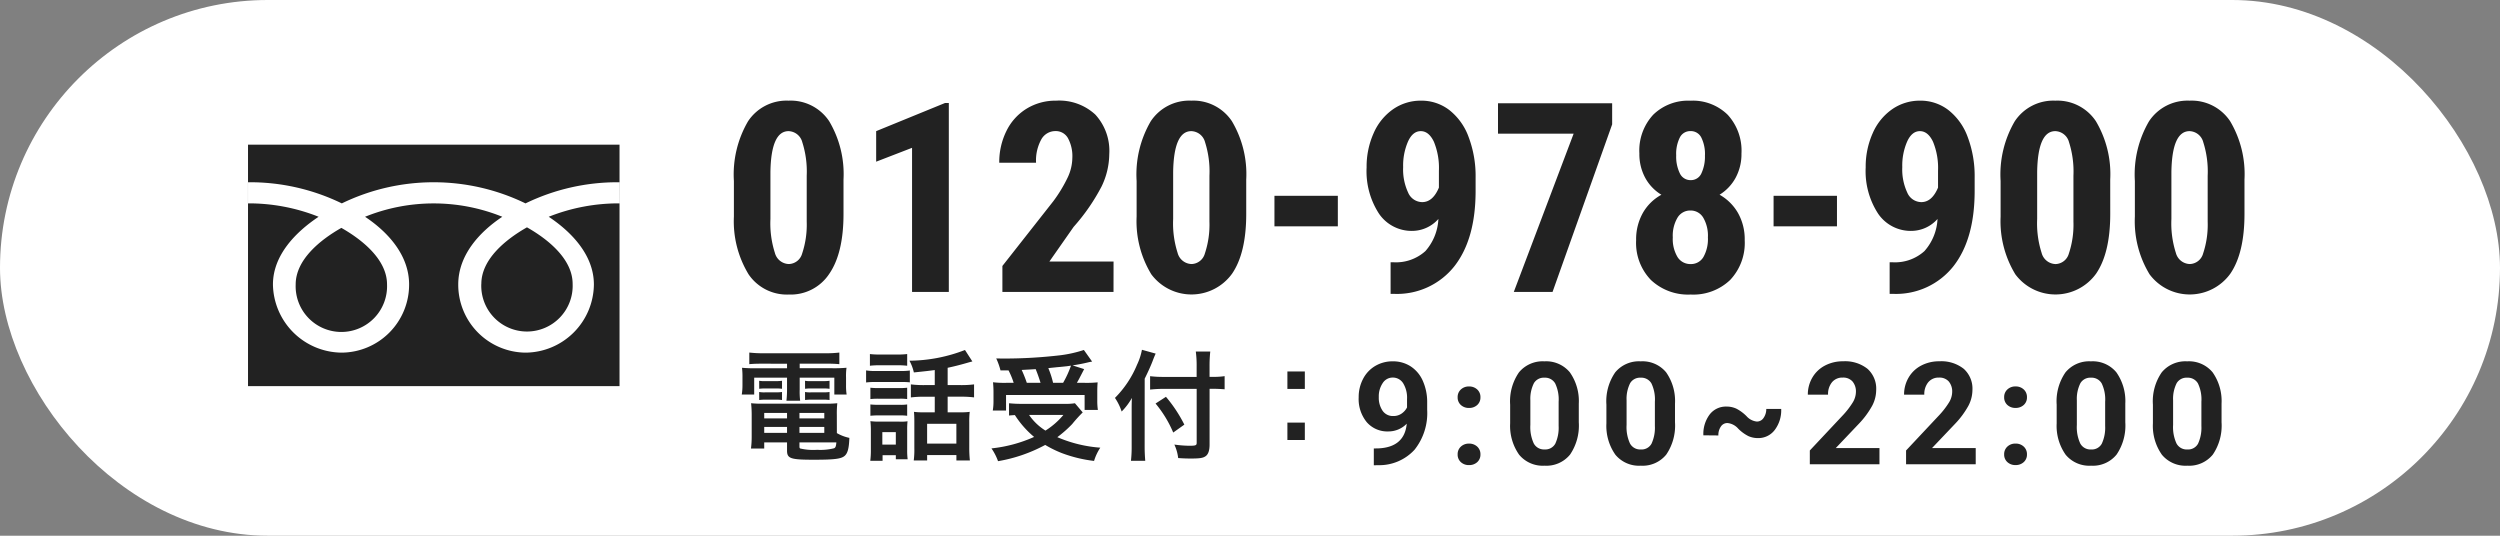
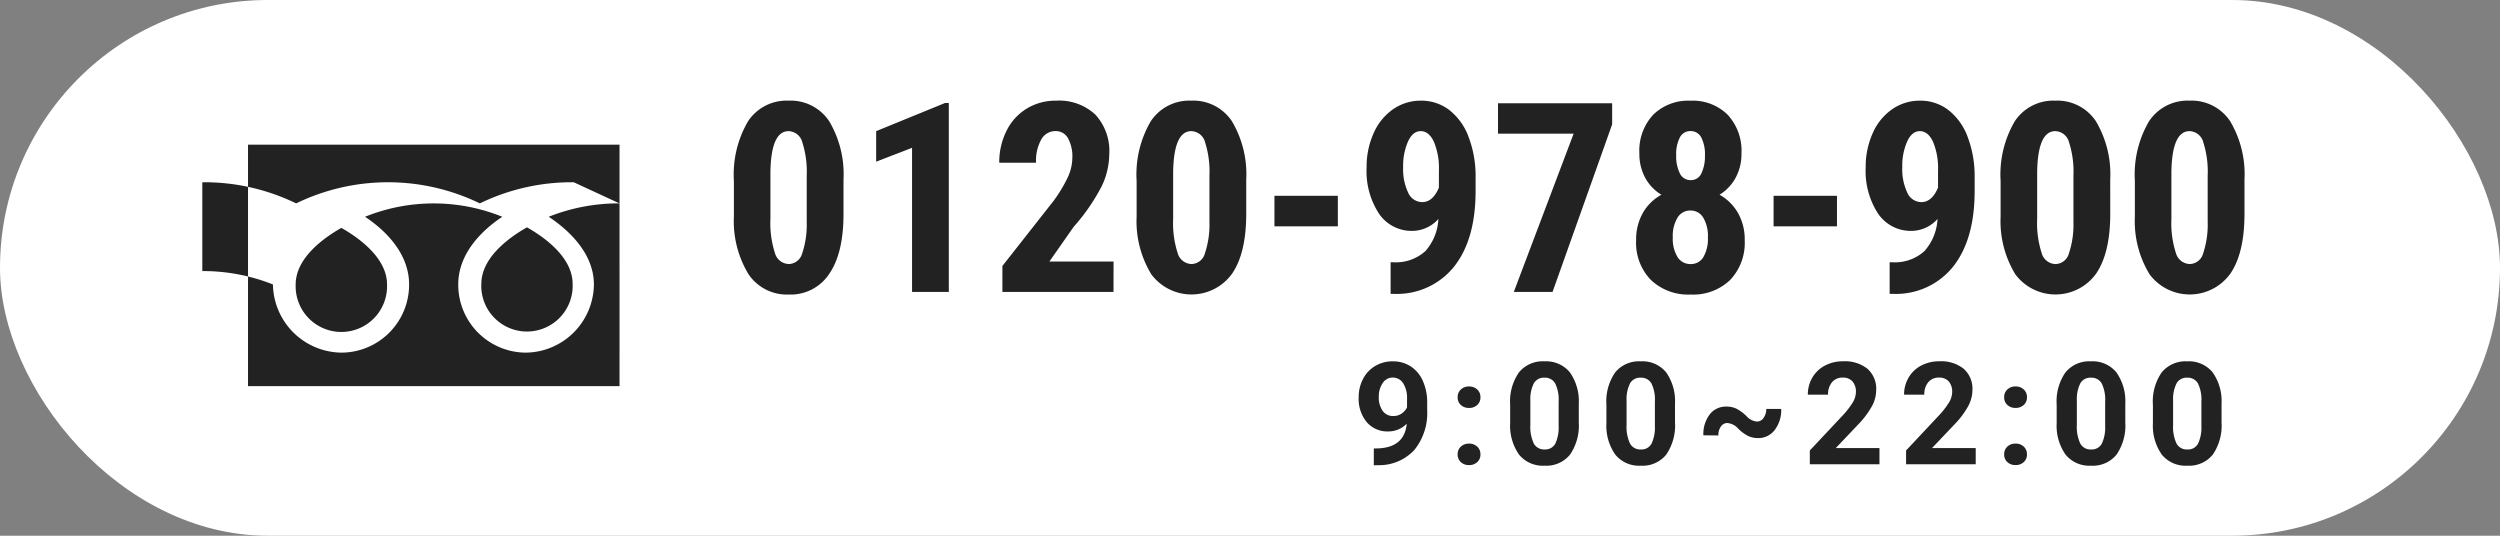
<svg xmlns="http://www.w3.org/2000/svg" width="280" height="60" viewBox="0 0 280 60">
  <rect x="0" y="0" width="280" height="60" fill="#808080" stroke="none" />
  <g transform="translate(0.065 4.731)">
    <rect width="280" height="60" rx="30" transform="translate(-0.065 -4.731)" fill="#fff" />
    <path d="M6.055-4.547a2.851,2.851,0,0,1-2.062.867A3.049,3.049,0,0,1,1.578-4.715,4.091,4.091,0,0,1,.672-7.508,4.357,4.357,0,0,1,1.16-9.559a3.582,3.582,0,0,1,1.363-1.453,3.782,3.782,0,0,1,1.969-.52,3.617,3.617,0,0,1,2,.563A3.7,3.7,0,0,1,7.852-9.352a5.806,5.806,0,0,1,.492,2.414V-6.1A6.579,6.579,0,0,1,6.93-1.633,5.346,5.346,0,0,1,2.922.1L2.367.109V-1.773l.5-.008Q5.813-1.914,6.055-4.547ZM4.547-5.406a1.579,1.579,0,0,0,.941-.281,1.879,1.879,0,0,0,.6-.68V-7.3a3.1,3.1,0,0,0-.437-1.781,1.358,1.358,0,0,0-1.172-.633,1.318,1.318,0,0,0-1.117.621,2.641,2.641,0,0,0-.437,1.559A2.57,2.57,0,0,0,3.348-6,1.387,1.387,0,0,0,4.547-5.406Zm7.209,4.3a1.137,1.137,0,0,1,.363-.875,1.289,1.289,0,0,1,.91-.336,1.3,1.3,0,0,1,.918.336,1.137,1.137,0,0,1,.363.875,1.121,1.121,0,0,1-.359.863,1.305,1.305,0,0,1-.922.332,1.294,1.294,0,0,1-.914-.332A1.121,1.121,0,0,1,11.756-1.109Zm0-6.4a1.137,1.137,0,0,1,.363-.875,1.289,1.289,0,0,1,.91-.336,1.3,1.3,0,0,1,.918.336,1.137,1.137,0,0,1,.363.875,1.121,1.121,0,0,1-.359.863,1.305,1.305,0,0,1-.922.332,1.294,1.294,0,0,1-.914-.332A1.121,1.121,0,0,1,11.756-7.508ZM25.325-4.7a5.763,5.763,0,0,1-.977,3.609A3.409,3.409,0,0,1,21.489.156,3.433,3.433,0,0,1,18.645-1.07a5.594,5.594,0,0,1-1.008-3.516V-6.68a5.687,5.687,0,0,1,.988-3.617,3.434,3.434,0,0,1,2.848-1.234,3.437,3.437,0,0,1,2.844,1.223A5.576,5.576,0,0,1,25.325-6.8ZM23.067-7a4.158,4.158,0,0,0-.387-2.059A1.307,1.307,0,0,0,21.473-9.7,1.284,1.284,0,0,0,20.3-9.09a3.891,3.891,0,0,0-.4,1.918v2.766a4.365,4.365,0,0,0,.379,2.066,1.29,1.29,0,0,0,1.215.676,1.268,1.268,0,0,0,1.2-.648A4.26,4.26,0,0,0,23.067-4.3ZM36.1-4.7a5.762,5.762,0,0,1-.977,3.609A3.409,3.409,0,0,1,32.269.156,3.433,3.433,0,0,1,29.425-1.07a5.594,5.594,0,0,1-1.008-3.516V-6.68a5.687,5.687,0,0,1,.988-3.617,3.434,3.434,0,0,1,2.848-1.234A3.437,3.437,0,0,1,35.1-10.309,5.576,5.576,0,0,1,36.1-6.8ZM33.847-7a4.158,4.158,0,0,0-.387-2.059A1.307,1.307,0,0,0,32.253-9.7a1.284,1.284,0,0,0-1.176.613,3.891,3.891,0,0,0-.4,1.918v2.766a4.365,4.365,0,0,0,.379,2.066,1.29,1.29,0,0,0,1.215.676,1.268,1.268,0,0,0,1.2-.648A4.26,4.26,0,0,0,33.847-4.3Zm14.147.8a3.656,3.656,0,0,1-.727,2.359,2.294,2.294,0,0,1-1.875.906,2.593,2.593,0,0,1-1.074-.223A4.349,4.349,0,0,1,43.173-4a1.829,1.829,0,0,0-1.2-.621.866.866,0,0,0-.734.391,1.67,1.67,0,0,0-.281,1l-1.68-.016a3.626,3.626,0,0,1,.707-2.336,2.286,2.286,0,0,1,1.879-.883,2.582,2.582,0,0,1,1.109.234,4.563,4.563,0,0,1,1.137.84,1.794,1.794,0,0,0,1.16.605.888.888,0,0,0,.754-.414A1.7,1.7,0,0,0,46.322-6.2ZM59,0H51.2V-1.547l3.68-3.922A9.078,9.078,0,0,0,56-6.914a2.322,2.322,0,0,0,.363-1.172,1.738,1.738,0,0,0-.383-1.191,1.382,1.382,0,0,0-1.094-.434,1.49,1.49,0,0,0-1.207.527A2.089,2.089,0,0,0,53.242-7.8H50.977a3.729,3.729,0,0,1,.5-1.9,3.5,3.5,0,0,1,1.4-1.348,4.262,4.262,0,0,1,2.055-.488,4.036,4.036,0,0,1,2.73.844A2.985,2.985,0,0,1,58.633-8.3,3.825,3.825,0,0,1,58.2-6.586a9.551,9.551,0,0,1-1.5,2.039L54.109-1.82H59ZM69.78,0h-7.8V-1.547l3.68-3.922a9.078,9.078,0,0,0,1.121-1.445,2.322,2.322,0,0,0,.363-1.172,1.738,1.738,0,0,0-.383-1.191,1.382,1.382,0,0,0-1.094-.434,1.49,1.49,0,0,0-1.207.527A2.089,2.089,0,0,0,64.022-7.8H61.756a3.729,3.729,0,0,1,.5-1.9,3.5,3.5,0,0,1,1.4-1.348,4.262,4.262,0,0,1,2.055-.488,4.036,4.036,0,0,1,2.73.844A2.985,2.985,0,0,1,69.412-8.3a3.825,3.825,0,0,1-.437,1.719,9.551,9.551,0,0,1-1.5,2.039L64.889-1.82H69.78Zm3.186-1.109a1.137,1.137,0,0,1,.363-.875,1.289,1.289,0,0,1,.91-.336,1.3,1.3,0,0,1,.918.336,1.137,1.137,0,0,1,.363.875,1.121,1.121,0,0,1-.359.863,1.305,1.305,0,0,1-.922.332,1.294,1.294,0,0,1-.914-.332A1.121,1.121,0,0,1,72.966-1.109Zm0-6.4a1.137,1.137,0,0,1,.363-.875,1.289,1.289,0,0,1,.91-.336,1.3,1.3,0,0,1,.918.336,1.137,1.137,0,0,1,.363.875,1.121,1.121,0,0,1-.359.863,1.305,1.305,0,0,1-.922.332,1.294,1.294,0,0,1-.914-.332A1.121,1.121,0,0,1,72.966-7.508ZM86.534-4.7a5.763,5.763,0,0,1-.977,3.609A3.409,3.409,0,0,1,82.7.156,3.433,3.433,0,0,1,79.855-1.07a5.594,5.594,0,0,1-1.008-3.516V-6.68a5.687,5.687,0,0,1,.988-3.617,3.434,3.434,0,0,1,2.848-1.234,3.437,3.437,0,0,1,2.844,1.223A5.576,5.576,0,0,1,86.534-6.8ZM84.277-7a4.158,4.158,0,0,0-.387-2.059A1.307,1.307,0,0,0,82.683-9.7a1.284,1.284,0,0,0-1.176.613,3.891,3.891,0,0,0-.4,1.918v2.766a4.365,4.365,0,0,0,.379,2.066,1.29,1.29,0,0,0,1.215.676,1.268,1.268,0,0,0,1.2-.648A4.26,4.26,0,0,0,84.277-4.3ZM97.314-4.7a5.763,5.763,0,0,1-.977,3.609A3.409,3.409,0,0,1,93.478.156,3.433,3.433,0,0,1,90.634-1.07a5.594,5.594,0,0,1-1.008-3.516V-6.68a5.687,5.687,0,0,1,.988-3.617,3.434,3.434,0,0,1,2.848-1.234,3.437,3.437,0,0,1,2.844,1.223A5.576,5.576,0,0,1,97.314-6.8ZM95.056-7a4.158,4.158,0,0,0-.387-2.059A1.307,1.307,0,0,0,93.463-9.7a1.284,1.284,0,0,0-1.176.613,3.891,3.891,0,0,0-.4,1.918v2.766a4.365,4.365,0,0,0,.379,2.066,1.29,1.29,0,0,0,1.215.676,1.268,1.268,0,0,0,1.2-.648A4.26,4.26,0,0,0,95.056-4.3Z" transform="translate(151.435 47.27)" fill="#222" />
-     <path d="M5.591-6.076v.508h-3.4A14.95,14.95,0,0,1,.549-5.621,8.565,8.565,0,0,1,.6-4.525v.843a6.18,6.18,0,0,1-.08,1.057H1.913V-4.511H5.591v1.324A10.786,10.786,0,0,1,5.524-1.93H7.062a7.863,7.863,0,0,1-.053-1.257V-4.511h3.879v1.886h1.378A6.19,6.19,0,0,1,12.2-3.682v-.843a6.415,6.415,0,0,1,.054-1.1,15.407,15.407,0,0,1-1.658.053H7.009v-.508h3.063a13.584,13.584,0,0,1,1.378.053v-1.3a12.419,12.419,0,0,1-1.511.08H2.876a13.229,13.229,0,0,1-1.511-.08v1.3c.441-.04.816-.053,1.4-.053ZM11.168-.352a11.034,11.034,0,0,1,.053-1.3A11.547,11.547,0,0,1,9.9-1.6H2.836a10.819,10.819,0,0,1-1.271-.053A12.038,12.038,0,0,1,1.632-.365V2.1a10.208,10.208,0,0,1-.08,1.324H3.036V2.738H5.591v.909c0,.9.388,1.03,3.009,1.03,2.287,0,3.049-.094,3.437-.428.348-.294.495-.856.535-2.02a4.7,4.7,0,0,1-1.4-.535ZM6.982,2.738h4.133c-.04.455-.094.575-.254.655a6.328,6.328,0,0,1-1.9.174A6.384,6.384,0,0,1,7.076,3.42c-.067-.027-.094-.094-.094-.2ZM5.591-.566V.049H3.036V-.566Zm1.391,0H9.764V.049H6.982ZM5.591,1v.669H3.036V1ZM6.982,1H9.764v.669H6.982ZM2.475-3.267a4.865,4.865,0,0,1,.7-.04H4.347a4.661,4.661,0,0,1,.682.04v-.9a4.537,4.537,0,0,1-.682.04H3.17a3.2,3.2,0,0,1-.7-.04Zm0,1.257a4.865,4.865,0,0,1,.7-.04H4.347a4.3,4.3,0,0,1,.682.04v-.9a4.416,4.416,0,0,1-.682.04H3.17a3.2,3.2,0,0,1-.7-.04ZM7.611-3.267a4.737,4.737,0,0,1,.7-.04H9.67a4.79,4.79,0,0,1,.682.04v-.9a4.537,4.537,0,0,1-.682.04H8.306a3.131,3.131,0,0,1-.7-.04Zm0,1.257a4.865,4.865,0,0,1,.7-.04H9.67a4.416,4.416,0,0,1,.682.04v-.9a4.416,4.416,0,0,1-.682.04H8.306a3.131,3.131,0,0,1-.7-.04ZM22.136-3.682h-1.15a11.612,11.612,0,0,1-1.525-.08V-2.3a11.529,11.529,0,0,1,1.511-.08h1.164V-.633H20.785a7.152,7.152,0,0,1-.976-.053c.027.361.04.6.04,1.07V3.393a9.054,9.054,0,0,1-.067,1.364h1.5v-.6h3.277v.6h1.511A13.329,13.329,0,0,1,26,3.353V.477a9.035,9.035,0,0,1,.053-1.164,6.717,6.717,0,0,1-1,.053H23.58V-2.385h1.458a11.736,11.736,0,0,1,1.5.08V-3.762a11.25,11.25,0,0,1-1.511.08H23.58V-5.621c.642-.134,1.337-.308,2.127-.535.468-.134.468-.134.642-.174l-.829-1.284a17.473,17.473,0,0,1-6.219,1.2A5.085,5.085,0,0,1,19.795-5.1c1.4-.147,1.538-.16,2.341-.267ZM21.28.651h3.277v2.22H21.28Zm-6.406-6.5a8.656,8.656,0,0,1,1.11-.053h1.953a8.524,8.524,0,0,1,1.11.053V-7.16a8.266,8.266,0,0,1-1.11.053H15.983a8.266,8.266,0,0,1-1.11-.053Zm-.428,1.872a8.083,8.083,0,0,1,1.083-.053h2.8a8.586,8.586,0,0,1,1.016.04V-5.314a7.239,7.239,0,0,1-1.083.053H15.528a6.053,6.053,0,0,1-1.083-.067Zm.481,1.859a7.679,7.679,0,0,1,.883-.04H18.19a5.566,5.566,0,0,1,.856.04V-3.388a6.868,6.868,0,0,1-.856.04H15.809a7.679,7.679,0,0,1-.883-.04Zm0,1.872a7.423,7.423,0,0,1,.869-.04h2.367a5.577,5.577,0,0,1,.883.04V-1.515a4.971,4.971,0,0,1-.856.04H15.809a7.679,7.679,0,0,1-.883-.04Zm1.364,4.414h1.485v.455H19.1a7.567,7.567,0,0,1-.053-1.043V1.333a8.459,8.459,0,0,1,.04-.963,4.748,4.748,0,0,1-.9.04H15.943A7.781,7.781,0,0,1,14.927.357a8.718,8.718,0,0,1,.053,1.057V3.54A8.916,8.916,0,0,1,14.913,4.8h1.378Zm-.027-2.581h1.511V2.979H16.264ZM30.4-5.327a8.659,8.659,0,0,1,.575,1.391h-.843A10.363,10.363,0,0,1,28.662-4c.04.481.053.762.053,1.137v1a6.189,6.189,0,0,1-.08,1.03H30.12V-2.572h8.8V-.9h1.485a7.2,7.2,0,0,1-.067-.99v-.976c0-.481.013-.776.04-1.123a12.288,12.288,0,0,1-1.444.053h-.883c.2-.334.214-.374.816-1.538l-1.3-.415c.682-.107,1.1-.187,1.618-.308.321-.08.361-.08.575-.12l-.923-1.3a13.721,13.721,0,0,1-2.7.6,54.066,54.066,0,0,1-6.059.361c-.241,0-.6,0-1.057-.013A7.661,7.661,0,0,1,29.5-5.327Zm2.046,1.391a14.124,14.124,0,0,0-.575-1.444c1-.053,1.525-.08,1.565-.094.2.481.374.976.548,1.538Zm2.942,0a9.9,9.9,0,0,0-.535-1.645c.428-.053.776-.08.99-.107.495-.04.829-.08.976-.094s.227-.027.575-.08a11.3,11.3,0,0,1-.883,1.926Zm2.448,2.287a6.409,6.409,0,0,1-1.164.067H31.819a12.694,12.694,0,0,1-1.364-.067V-.272c.241-.027.267-.027.655-.053a10.68,10.68,0,0,0,2.153,2.448,15.668,15.668,0,0,1-4.775,1.284,6.28,6.28,0,0,1,.736,1.431,17.13,17.13,0,0,0,5.283-1.819,12.432,12.432,0,0,0,1.846.909,15.225,15.225,0,0,0,3.625.883,5.623,5.623,0,0,1,.7-1.485,14.86,14.86,0,0,1-4.815-1.177A12.893,12.893,0,0,0,37.53.678a15.938,15.938,0,0,1,1.177-1.3ZM36.54-.338a8.481,8.481,0,0,1-2.006,1.752A6.186,6.186,0,0,1,32.7-.338ZM51.466-4.6h-3.7a11.817,11.817,0,0,1-1.511-.08v1.5a14.118,14.118,0,0,1,1.578-.08h3.638V2.778c0,.294-.107.334-.856.334a12.84,12.84,0,0,1-1.645-.134,4.842,4.842,0,0,1,.428,1.511c.575.04.936.053,1.418.053.99,0,1.351-.053,1.645-.254s.455-.615.455-1.311V-3.267h.428c.468,0,.9.027,1.257.053V-4.685a8.11,8.11,0,0,1-1.3.08h-.388V-5.782a14.953,14.953,0,0,1,.08-1.658H51.373a11.957,11.957,0,0,1,.094,1.658Zm-5.818.2c.374-.749.749-1.592.909-2.033.134-.348.227-.575.321-.776l-1.538-.428a6.8,6.8,0,0,1-.548,1.672,11.449,11.449,0,0,1-2.474,3.718,5.985,5.985,0,0,1,.749,1.525,6.968,6.968,0,0,0,1.15-1.525c-.027.535-.027.843-.027,1.5V3.193a13.621,13.621,0,0,1-.08,1.6h1.6c-.04-.508-.067-1-.067-1.6Zm1.217,2.782a12.924,12.924,0,0,1,1.979,3.25L50.089.745a15.707,15.707,0,0,0-2.06-3.116ZM61.631-5.207v1.953h1.953V-5.207Zm0,5.724V2.47h1.953V.518Z" transform="translate(82.492 42.082)" fill="#222" />
    <path d="M13.205-1.73q0,4.383-1.589,6.7A5.168,5.168,0,0,1,7.081,7.3,5.186,5.186,0,0,1,2.575,5.04,11.43,11.43,0,0,1,.928-1.425V-5.416A11.812,11.812,0,0,1,2.51-12.1a5.169,5.169,0,0,1,4.542-2.315,5.184,5.184,0,0,1,4.542,2.293,11.6,11.6,0,0,1,1.611,6.545ZM9.084-6.011A10.755,10.755,0,0,0,8.59-9.756,1.645,1.645,0,0,0,7.052-11Q5.093-11,5.02-6.432v5.268a10.831,10.831,0,0,0,.5,3.8,1.664,1.664,0,0,0,1.56,1.248A1.593,1.593,0,0,0,8.569,2.718,10.192,10.192,0,0,0,9.084-.859ZM25,7.006H20.882V-9.132l-4.02,1.553V-11l7.706-3.149H25Zm18.445,0H31V4.1l5.718-7.271a15.928,15.928,0,0,0,1.6-2.649A5.3,5.3,0,0,0,38.834-8a4.238,4.238,0,0,0-.486-2.206,1.548,1.548,0,0,0-1.4-.8,1.8,1.8,0,0,0-1.589.929,4.883,4.883,0,0,0-.588,2.612H30.649a7.838,7.838,0,0,1,.805-3.556,6.015,6.015,0,0,1,2.264-2.5,6.2,6.2,0,0,1,3.3-.893,5.936,5.936,0,0,1,4.39,1.56A6,6,0,0,1,42.97-8.42,8.46,8.46,0,0,1,42.107-4.8,22.263,22.263,0,0,1,38.979-.279L36.266,3.6h7.184ZM58.31-1.73q0,4.383-1.589,6.7a5.608,5.608,0,0,1-9.041.065,11.43,11.43,0,0,1-1.647-6.465V-5.416A11.812,11.812,0,0,1,47.614-12.1a5.169,5.169,0,0,1,4.542-2.315A5.184,5.184,0,0,1,56.7-12.121,11.6,11.6,0,0,1,58.31-5.576ZM54.189-6.011A10.755,10.755,0,0,0,53.7-9.756,1.645,1.645,0,0,0,52.157-11Q50.2-11,50.125-6.432v5.268a10.831,10.831,0,0,0,.5,3.8,1.664,1.664,0,0,0,1.56,1.248,1.593,1.593,0,0,0,1.488-1.168,10.192,10.192,0,0,0,.515-3.577ZM68.57-.337h-7.1V-3.762h7.1Zm11.262-.827A3.942,3.942,0,0,1,76.973.171a4.418,4.418,0,0,1-3.8-1.937A8.717,8.717,0,0,1,71.792-6.94a9.179,9.179,0,0,1,.784-3.824,6.322,6.322,0,0,1,2.184-2.692,5.415,5.415,0,0,1,3.127-.958,5.112,5.112,0,0,1,3.178,1.059,6.788,6.788,0,0,1,2.162,3.04A12.378,12.378,0,0,1,84-5.808v1.495q0,5.4-2.373,8.439a8.185,8.185,0,0,1-6.727,3.1h-.421V3.683h.276a4.907,4.907,0,0,0,3.621-1.248A5.837,5.837,0,0,0,79.832-1.164ZM78.018-3.051q1.19,0,1.872-1.625V-6.563a7.68,7.68,0,0,0-.566-3.258Q78.758-11,77.858-11T76.429-9.835a6.724,6.724,0,0,0-.544,2.852A6.127,6.127,0,0,0,76.451-4.1,1.731,1.731,0,0,0,78.018-3.051Zm21.275-8.707L92.618,7.006H88.278l6.7-17.72H86.508v-3.41H99.293Zm14.483,3.251a5.578,5.578,0,0,1-.653,2.728,5.069,5.069,0,0,1-1.8,1.9,5.451,5.451,0,0,1,2.061,2.039,5.973,5.973,0,0,1,.755,3.055,6.026,6.026,0,0,1-1.625,4.448A5.966,5.966,0,0,1,108.088,7.3a6.066,6.066,0,0,1-4.455-1.633,5.966,5.966,0,0,1-1.654-4.448,6.013,6.013,0,0,1,.755-3.062,5.3,5.3,0,0,1,2.075-2.032,5.033,5.033,0,0,1-1.814-1.9,5.578,5.578,0,0,1-.653-2.728,5.9,5.9,0,0,1,1.553-4.339,5.6,5.6,0,0,1,4.165-1.567,5.56,5.56,0,0,1,4.18,1.582A5.939,5.939,0,0,1,113.777-8.507ZM108.088,3.886a1.6,1.6,0,0,0,1.429-.791,4.1,4.1,0,0,0,.5-2.2,4,4,0,0,0-.522-2.206,1.632,1.632,0,0,0-1.437-.8,1.649,1.649,0,0,0-1.444.8A3.956,3.956,0,0,0,106.085.9a3.919,3.919,0,0,0,.53,2.2A1.678,1.678,0,0,0,108.088,3.886Zm1.6-12.176a4.167,4.167,0,0,0-.4-1.974,1.307,1.307,0,0,0-1.226-.74,1.294,1.294,0,0,0-1.19.718,4.08,4.08,0,0,0-.406,2,4.274,4.274,0,0,0,.406,2.01,1.307,1.307,0,0,0,1.219.762,1.277,1.277,0,0,0,1.2-.762A4.409,4.409,0,0,0,109.684-8.29ZM124.473-.337h-7.1V-3.762h7.1Zm11.262-.827A3.942,3.942,0,0,1,132.875.171a4.417,4.417,0,0,1-3.8-1.937,8.717,8.717,0,0,1-1.386-5.174,9.179,9.179,0,0,1,.784-3.824,6.322,6.322,0,0,1,2.184-2.692,5.415,5.415,0,0,1,3.127-.958,5.112,5.112,0,0,1,3.178,1.059,6.788,6.788,0,0,1,2.162,3.04,12.378,12.378,0,0,1,.769,4.506v1.495q0,5.4-2.373,8.439a8.185,8.185,0,0,1-6.727,3.1h-.421V3.683h.276a4.907,4.907,0,0,0,3.621-1.248A5.837,5.837,0,0,0,135.734-1.164ZM133.92-3.051q1.19,0,1.872-1.625V-6.563a7.68,7.68,0,0,0-.566-3.258Q134.66-11,133.761-11t-1.429,1.168a6.724,6.724,0,0,0-.544,2.852,6.127,6.127,0,0,0,.566,2.881A1.731,1.731,0,0,0,133.92-3.051ZM155.079-1.73q0,4.383-1.589,6.7a5.608,5.608,0,0,1-9.041.065A11.43,11.43,0,0,1,142.8-1.425V-5.416a11.812,11.812,0,0,1,1.582-6.683,5.169,5.169,0,0,1,4.542-2.315,5.184,5.184,0,0,1,4.542,2.293,11.6,11.6,0,0,1,1.611,6.545Zm-4.122-4.281a10.755,10.755,0,0,0-.493-3.744A1.645,1.645,0,0,0,148.926-11q-1.959,0-2.032,4.571v5.268a10.831,10.831,0,0,0,.5,3.8,1.664,1.664,0,0,0,1.56,1.248,1.593,1.593,0,0,0,1.488-1.168,10.192,10.192,0,0,0,.515-3.577ZM170.114-1.73q0,4.383-1.589,6.7a5.608,5.608,0,0,1-9.041.065,11.43,11.43,0,0,1-1.647-6.465V-5.416a11.812,11.812,0,0,1,1.582-6.683,5.169,5.169,0,0,1,4.542-2.315,5.184,5.184,0,0,1,4.542,2.293,11.6,11.6,0,0,1,1.611,6.545Zm-4.122-4.281a10.756,10.756,0,0,0-.493-3.744A1.645,1.645,0,0,0,163.961-11Q162-11,161.929-6.432v5.268a10.831,10.831,0,0,0,.5,3.8,1.664,1.664,0,0,0,1.56,1.248,1.593,1.593,0,0,0,1.488-1.168,10.192,10.192,0,0,0,.515-3.577Z" transform="translate(81.203 20.957)" fill="#222" />
-     <path d="M185.416,226.144a5.12,5.12,0,1,0,10.232,0c0-2.782-2.767-5-5.115-6.334C188.183,221.14,185.416,223.362,185.416,226.144Zm-5.339-15.656v27.047h41.61V210.488Zm41.6,6.577a21.131,21.131,0,0,0-7.919,1.5c2.572,1.712,5.058,4.307,5.058,7.582a7.713,7.713,0,0,1-7.658,7.635,7.609,7.609,0,0,1-7.535-7.635c0-3.275,2.363-5.87,4.934-7.582a20.5,20.5,0,0,0-15.371,0c2.572,1.712,4.934,4.307,4.934,7.582a7.608,7.608,0,0,1-7.535,7.635,7.761,7.761,0,0,1-7.715-7.635c0-3.275,2.544-5.87,5.114-7.582a21.1,21.1,0,0,0-7.912-1.5V214.7a23.5,23.5,0,0,1,10.512,2.367,23.532,23.532,0,0,1,20.572,0,23.528,23.528,0,0,1,10.519-2.367Zm-15.471,9.019a5.119,5.119,0,1,0,10.229,0c0-2.783-2.765-5.007-5.114-6.335C208.975,221.078,206.21,223.3,206.21,226.084Z" transform="translate(-152.365 -199.018)" fill="#222" />
+     <path d="M185.416,226.144a5.12,5.12,0,1,0,10.232,0c0-2.782-2.767-5-5.115-6.334C188.183,221.14,185.416,223.362,185.416,226.144Zm-5.339-15.656v27.047h41.61V210.488Zm41.6,6.577a21.131,21.131,0,0,0-7.919,1.5c2.572,1.712,5.058,4.307,5.058,7.582a7.713,7.713,0,0,1-7.658,7.635,7.609,7.609,0,0,1-7.535-7.635c0-3.275,2.363-5.87,4.934-7.582a20.5,20.5,0,0,0-15.371,0c2.572,1.712,4.934,4.307,4.934,7.582a7.608,7.608,0,0,1-7.535,7.635,7.761,7.761,0,0,1-7.715-7.635a21.1,21.1,0,0,0-7.912-1.5V214.7a23.5,23.5,0,0,1,10.512,2.367,23.532,23.532,0,0,1,20.572,0,23.528,23.528,0,0,1,10.519-2.367Zm-15.471,9.019a5.119,5.119,0,1,0,10.229,0c0-2.783-2.765-5.007-5.114-6.335C208.975,221.078,206.21,223.3,206.21,226.084Z" transform="translate(-152.365 -199.018)" fill="#222" />
  </g>
</svg>